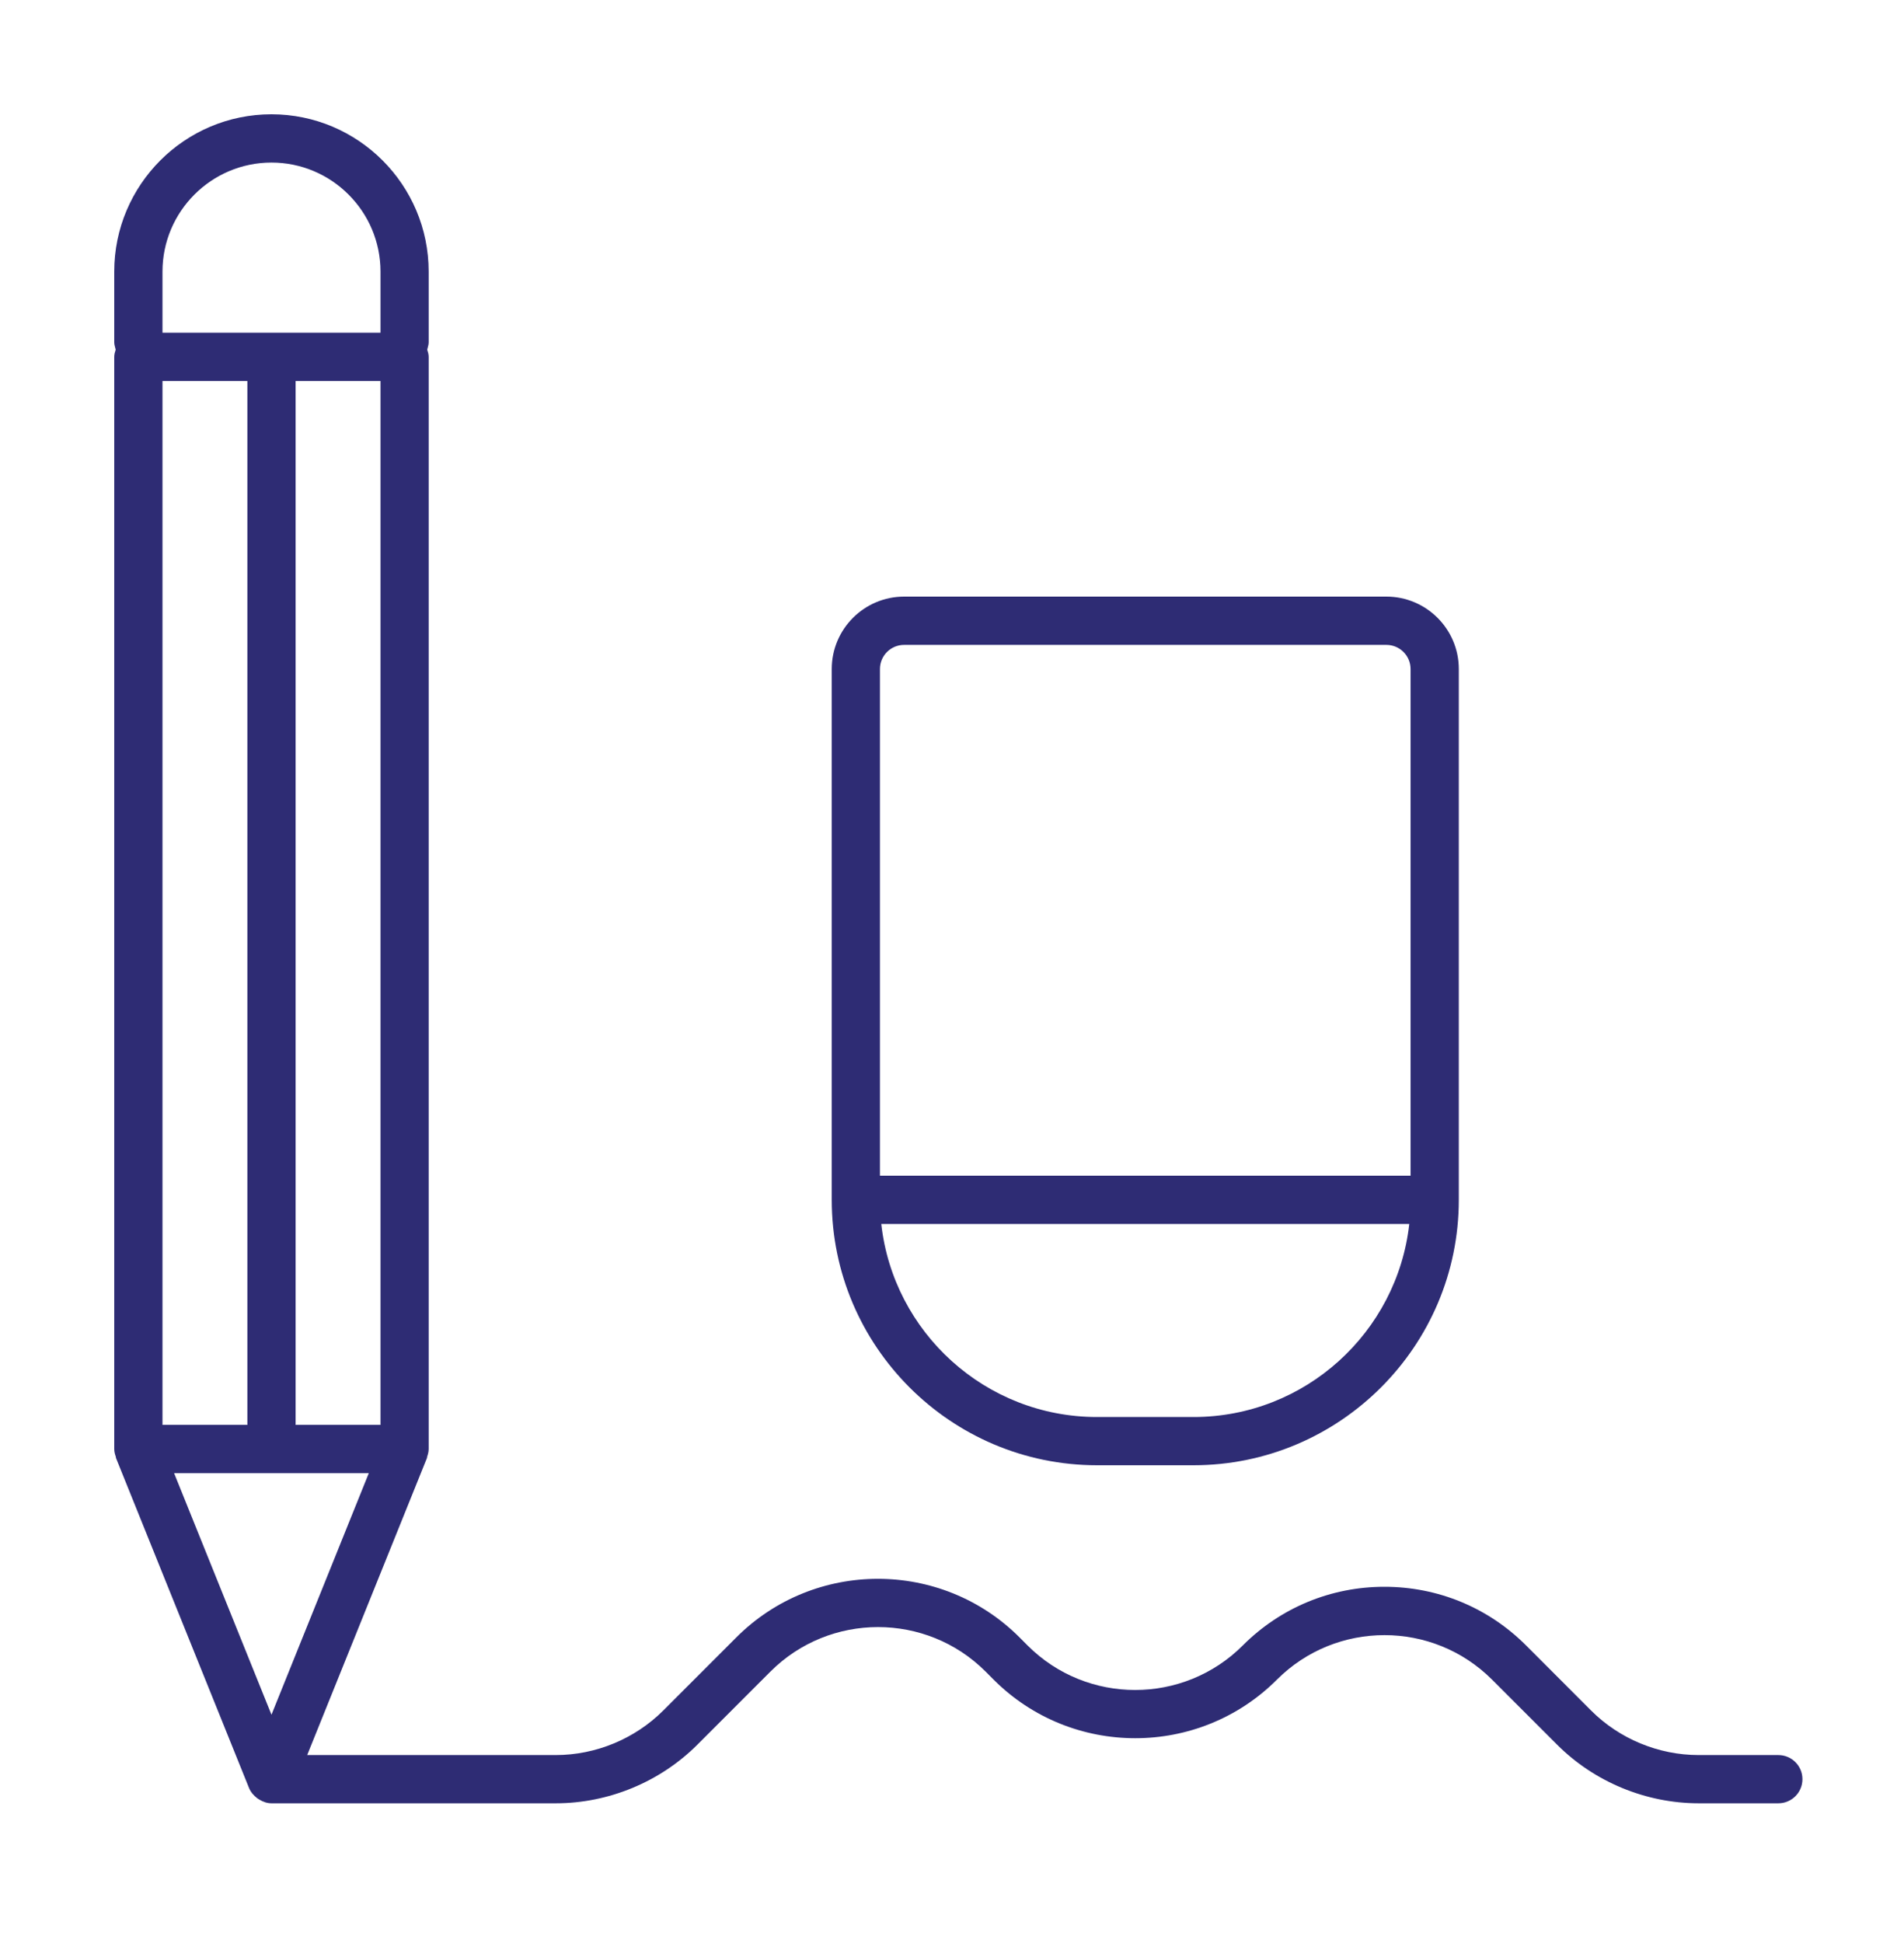
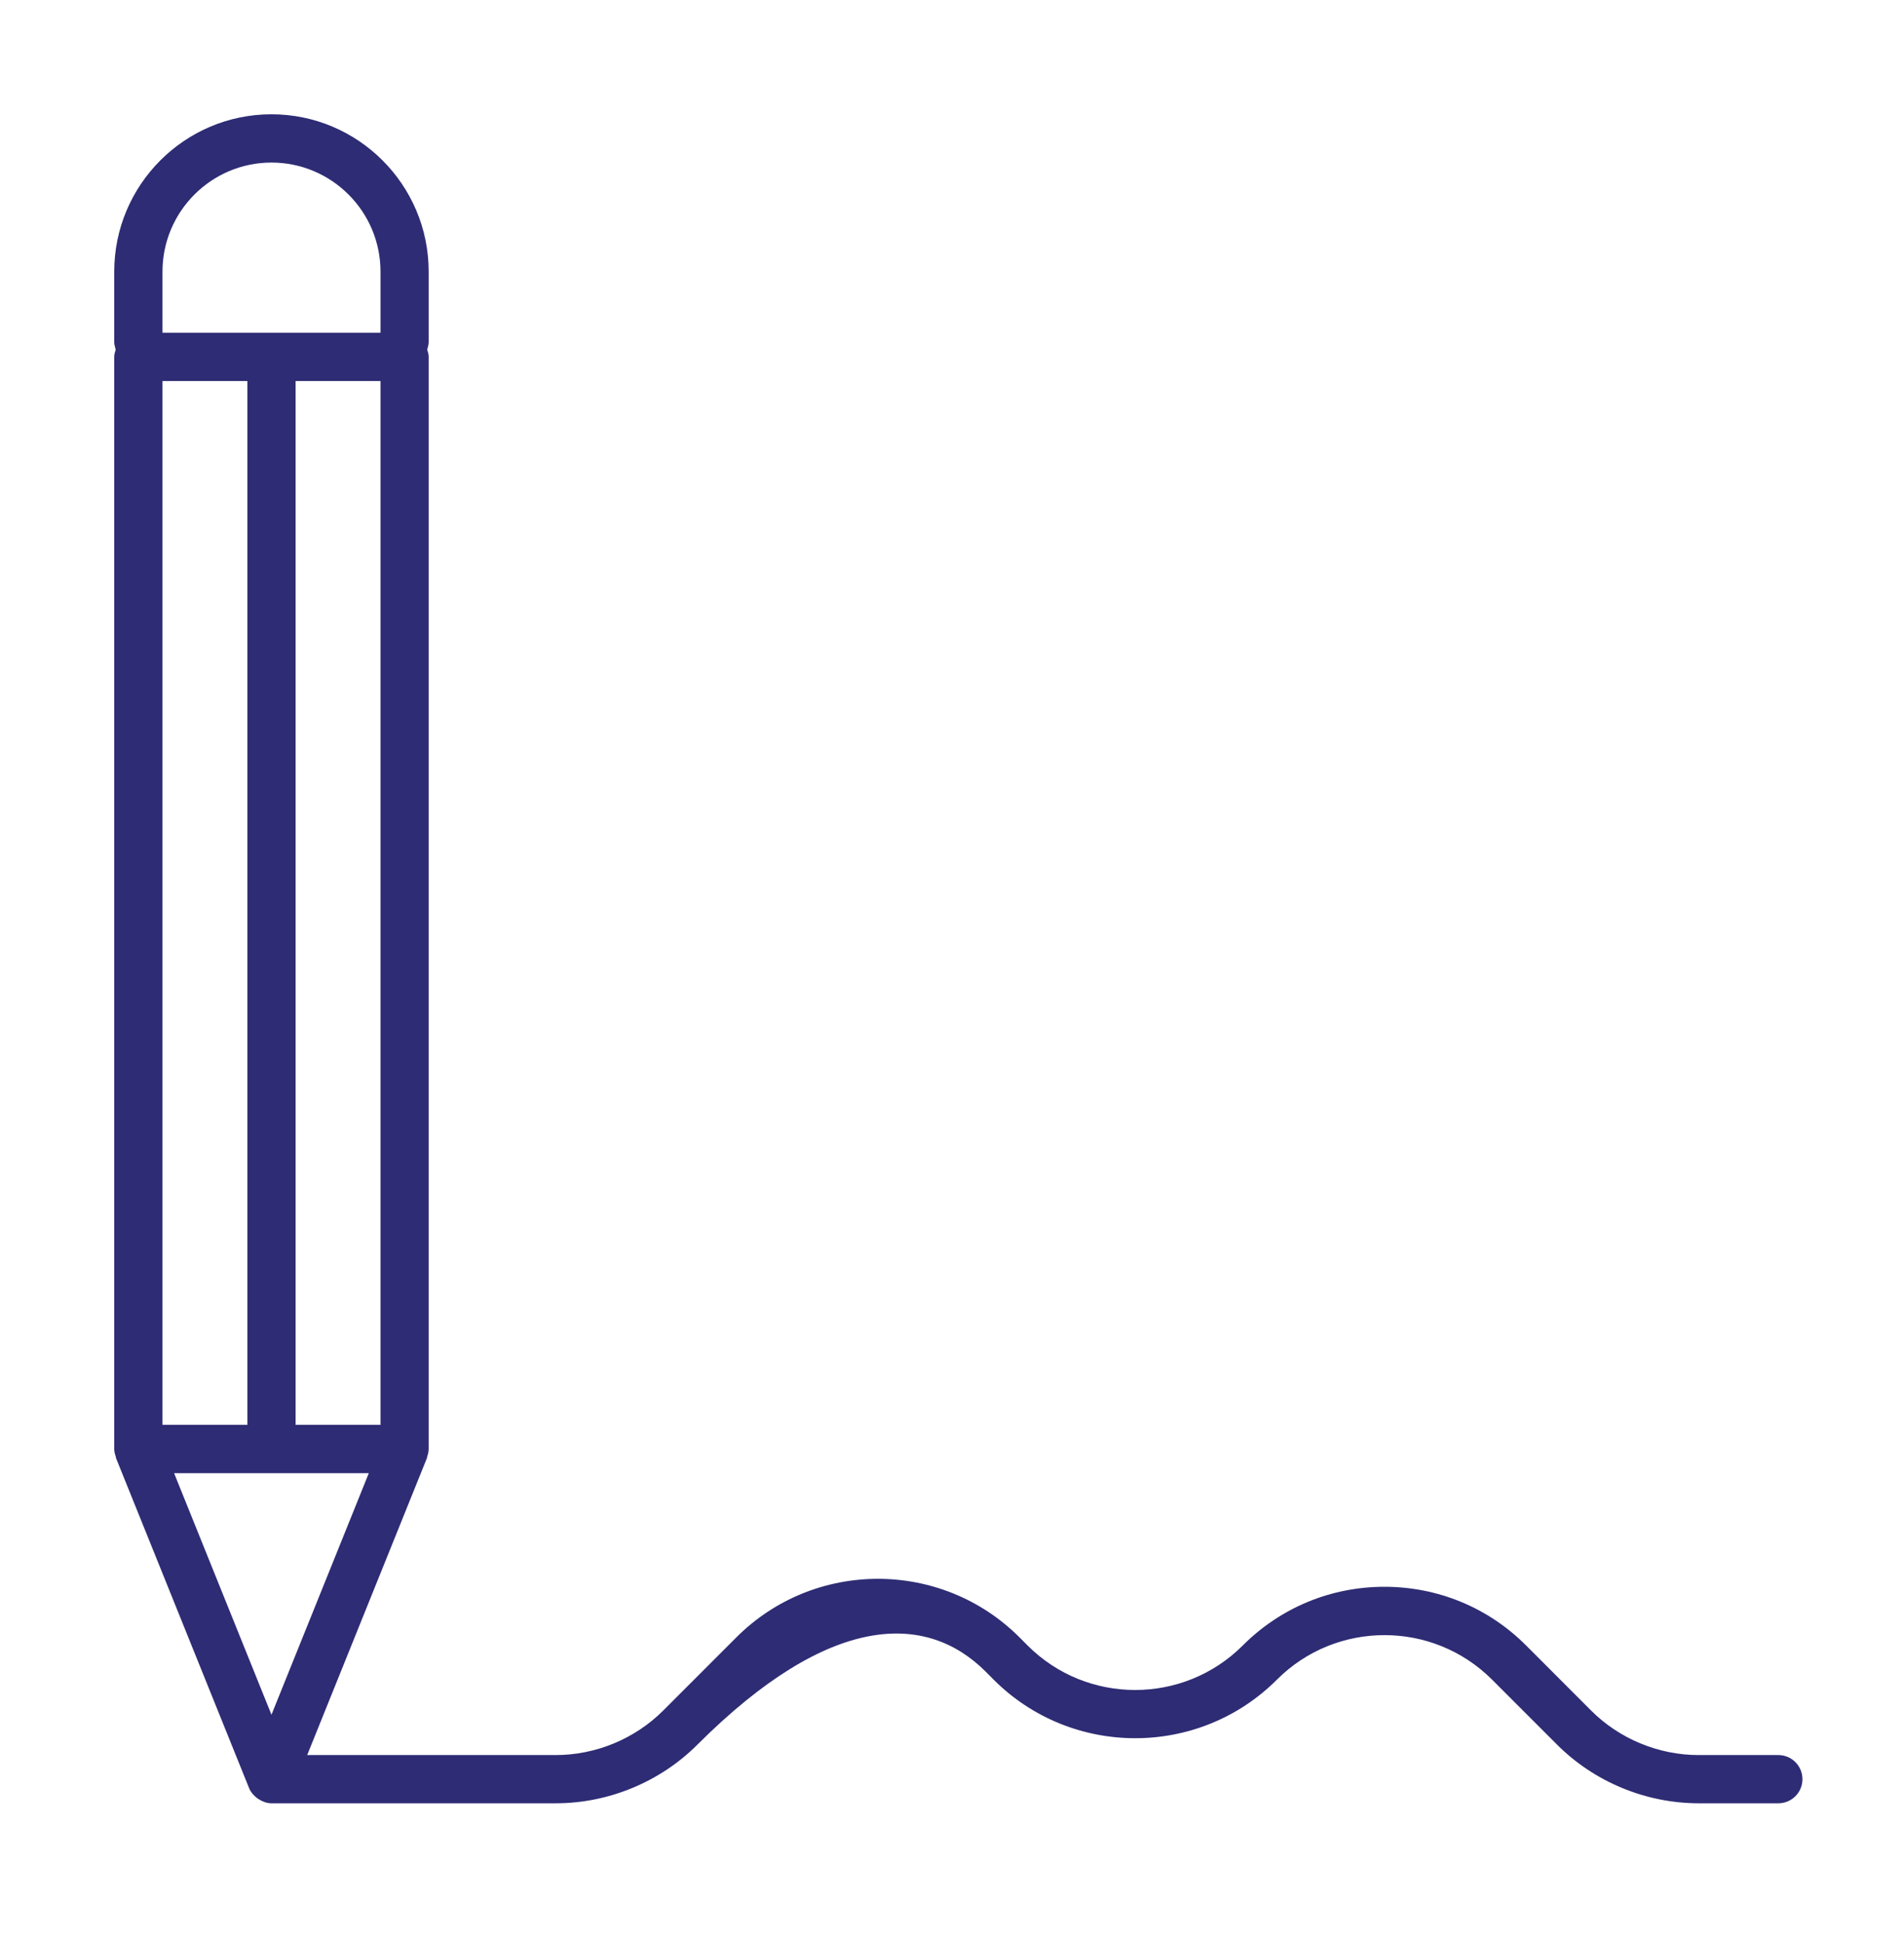
<svg xmlns="http://www.w3.org/2000/svg" width="50" height="51" viewBox="0 0 50 51" fill="none">
-   <path d="M3.046 38.27L6.542 46.937L6.544 46.941C6.587 47.045 6.662 47.127 6.749 47.195C6.771 47.212 6.79 47.224 6.813 47.237C6.906 47.293 7.012 47.333 7.129 47.333H14.595C15.981 47.333 17.336 46.772 18.315 45.793L20.233 43.875C21.791 42.319 24.324 42.319 25.881 43.874L26.093 44.087C28.141 46.136 31.48 46.139 33.533 44.087C35.09 42.53 37.623 42.529 39.182 44.087L40.889 45.793C41.866 46.772 43.223 47.333 44.609 47.333H46.7C47.05 47.333 47.333 47.05 47.333 46.7C47.333 46.35 47.05 46.067 46.7 46.067H44.606C43.555 46.067 42.525 45.641 41.783 44.898L40.077 43.191C39.084 42.197 37.762 41.65 36.355 41.65C34.95 41.65 33.629 42.197 32.635 43.191C31.077 44.748 28.544 44.748 26.987 43.193L26.775 42.98C24.723 40.927 21.384 40.929 19.335 42.98L17.417 44.898C16.674 45.641 15.645 46.067 14.594 46.067H8.067L11.212 38.27C11.216 38.26 11.213 38.249 11.216 38.239C11.238 38.174 11.257 38.107 11.257 38.033V9.368C11.257 9.3 11.238 9.238 11.219 9.178C11.232 9.114 11.257 9.055 11.257 8.988V7.129C11.257 4.853 9.406 3 7.128 3C4.851 3 3 4.852 3 7.129V8.988C3 9.055 3.025 9.113 3.038 9.178C3.019 9.238 3 9.3 3 9.368V38.033C3 38.106 3.019 38.174 3.042 38.239C3.044 38.249 3.042 38.26 3.046 38.27ZM9.992 10.001V37.4H7.763V10.001H9.992ZM6.496 37.4H4.267V10.001H6.496V37.4ZM7.129 45.008L4.572 38.668H9.685L7.129 45.008ZM4.267 7.129C4.267 5.551 5.551 4.267 7.129 4.267C8.708 4.267 9.992 5.551 9.992 7.129V8.734H4.267V7.129Z" fill="#2E2C74" />
-   <path d="M28.808 38.46H31.342C35.182 38.46 38.309 35.336 38.309 31.494V17.56C38.309 16.513 37.456 15.66 36.408 15.66H23.742C22.694 15.66 21.842 16.513 21.842 17.56V31.494C21.842 35.334 24.968 38.46 28.808 38.46ZM23.108 17.56C23.108 17.211 23.393 16.927 23.742 16.927H36.408C36.757 16.927 37.042 17.211 37.042 17.56V30.86H23.108V17.56ZM37.008 32.127C36.691 34.973 34.272 37.194 31.342 37.194H28.808C25.879 37.194 23.459 34.973 23.143 32.127H37.008Z" fill="#2E2C74" />
+   <path d="M3.046 38.27L6.542 46.937L6.544 46.941C6.587 47.045 6.662 47.127 6.749 47.195C6.771 47.212 6.79 47.224 6.813 47.237C6.906 47.293 7.012 47.333 7.129 47.333H14.595C15.981 47.333 17.336 46.772 18.315 45.793C21.791 42.319 24.324 42.319 25.881 43.874L26.093 44.087C28.141 46.136 31.48 46.139 33.533 44.087C35.09 42.53 37.623 42.529 39.182 44.087L40.889 45.793C41.866 46.772 43.223 47.333 44.609 47.333H46.7C47.05 47.333 47.333 47.05 47.333 46.7C47.333 46.35 47.05 46.067 46.7 46.067H44.606C43.555 46.067 42.525 45.641 41.783 44.898L40.077 43.191C39.084 42.197 37.762 41.65 36.355 41.65C34.95 41.65 33.629 42.197 32.635 43.191C31.077 44.748 28.544 44.748 26.987 43.193L26.775 42.98C24.723 40.927 21.384 40.929 19.335 42.98L17.417 44.898C16.674 45.641 15.645 46.067 14.594 46.067H8.067L11.212 38.27C11.216 38.26 11.213 38.249 11.216 38.239C11.238 38.174 11.257 38.107 11.257 38.033V9.368C11.257 9.3 11.238 9.238 11.219 9.178C11.232 9.114 11.257 9.055 11.257 8.988V7.129C11.257 4.853 9.406 3 7.128 3C4.851 3 3 4.852 3 7.129V8.988C3 9.055 3.025 9.113 3.038 9.178C3.019 9.238 3 9.3 3 9.368V38.033C3 38.106 3.019 38.174 3.042 38.239C3.044 38.249 3.042 38.26 3.046 38.27ZM9.992 10.001V37.4H7.763V10.001H9.992ZM6.496 37.4H4.267V10.001H6.496V37.4ZM7.129 45.008L4.572 38.668H9.685L7.129 45.008ZM4.267 7.129C4.267 5.551 5.551 4.267 7.129 4.267C8.708 4.267 9.992 5.551 9.992 7.129V8.734H4.267V7.129Z" fill="#2E2C74" />
</svg>